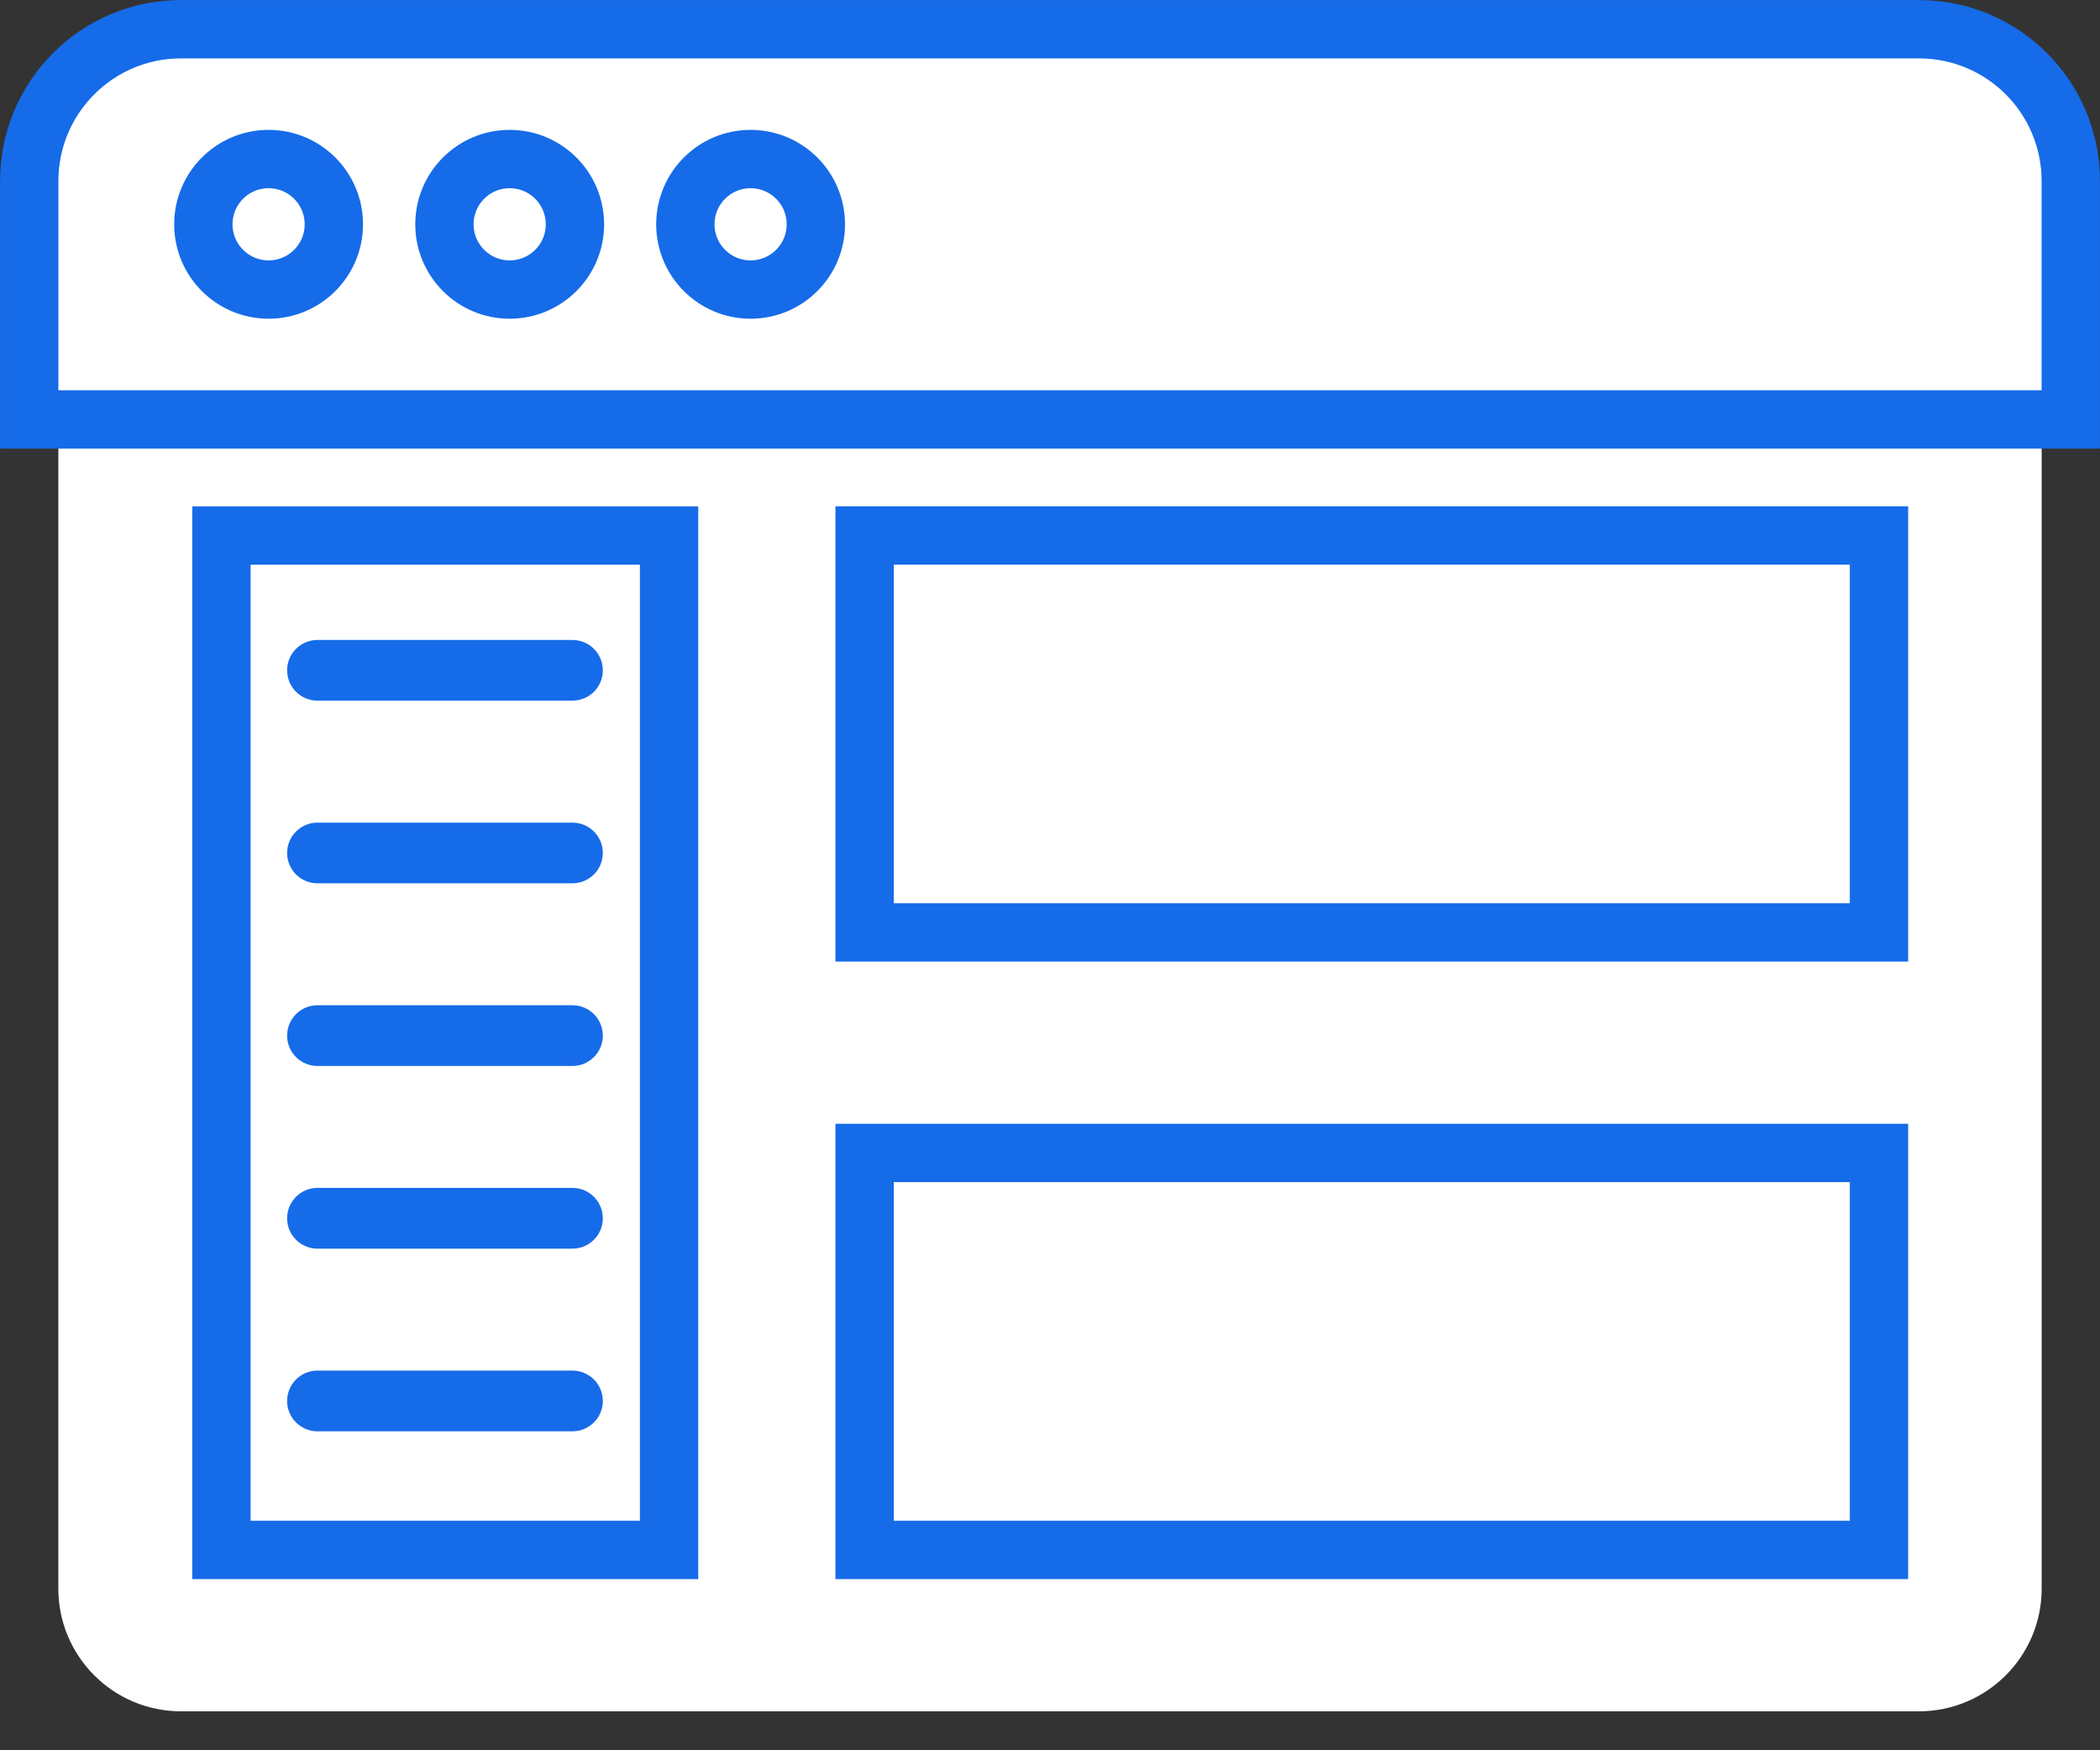
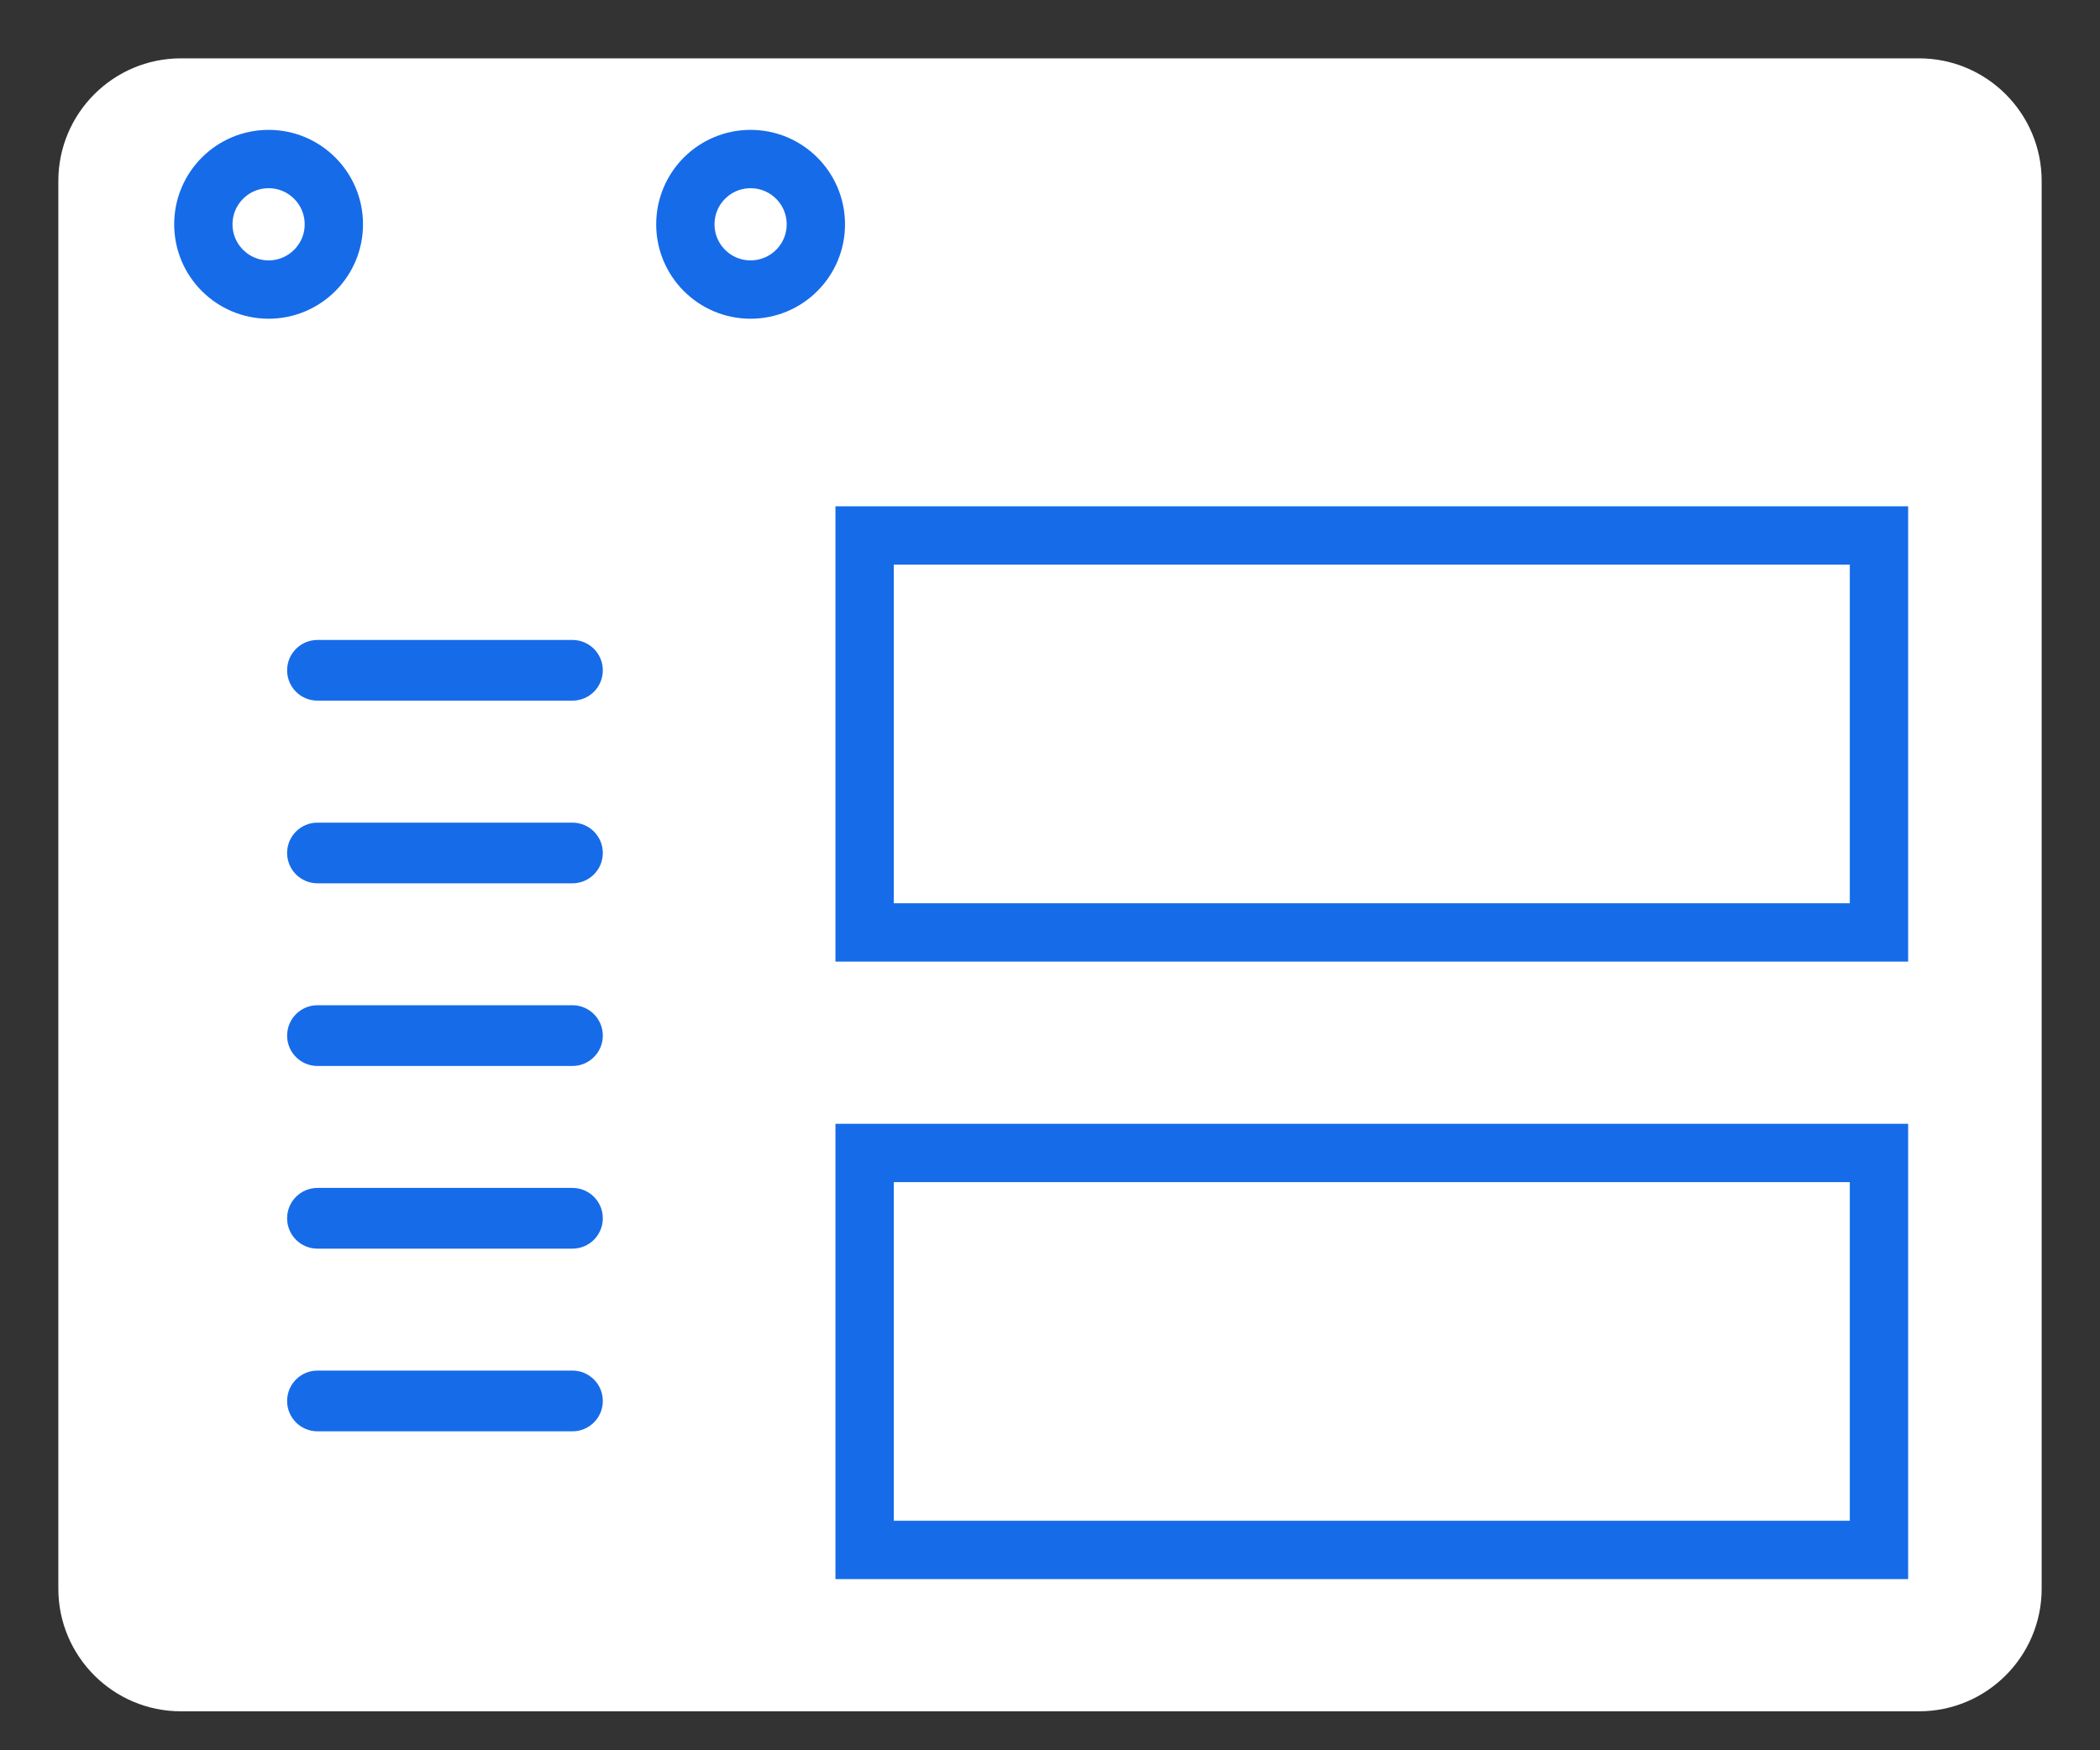
<svg xmlns="http://www.w3.org/2000/svg" width="36" height="30" viewBox="0 0 36 30" fill="none">
  <rect x="0" y="0" width="36" height="30" fill="#333333" stroke="none" />
  <path d="M35 3.103V27.229C35 28.39 34.058 29.332 32.897 29.332H3.102C1.942 29.332 1 28.39 1 27.229V3.103C1 1.942 1.942 1 3.102 1H32.897C34.058 1 35 1.942 35 3.103Z" fill="white" />
-   <path d="M35 7.189H35.499V6.69V3.103C35.499 1.666 34.334 0.501 32.897 0.501H3.102C1.666 0.501 0.501 1.666 0.501 3.103V6.69V7.189H1H35Z" fill="white" stroke="#166BE9" strokeWidth="0.998" />
  <path d="M5.723 3.845C5.723 4.462 5.222 4.963 4.605 4.963C3.987 4.963 3.486 4.462 3.486 3.845C3.486 3.227 3.987 2.726 4.605 2.726C5.222 2.726 5.723 3.227 5.723 3.845Z" fill="white" stroke="#166BE9" strokeWidth="0.4" />
  <path d="M13.986 3.845C13.986 4.462 13.485 4.963 12.867 4.963C12.249 4.963 11.749 4.462 11.749 3.845C11.749 3.227 12.249 2.726 12.867 2.726C13.485 2.726 13.986 3.227 13.986 3.845Z" fill="white" stroke="#166BE9" strokeWidth="0.4" />
-   <path d="M9.856 3.845C9.856 4.462 9.355 4.963 8.737 4.963C8.12 4.963 7.619 4.462 7.619 3.845C7.619 3.227 8.12 2.726 8.737 2.726C9.355 2.726 9.856 3.227 9.856 3.845Z" fill="white" stroke="#166BE9" strokeWidth="0.4" />
-   <path d="M3.796 9.179H11.47V26.566H3.796V9.179Z" fill="white" stroke="#166BE9" />
  <path d="M14.822 9.178H32.211V15.982H14.822V9.178Z" fill="white" stroke="#166BE9" strokeWidth="0.998" />
  <path d="M14.822 19.762H32.211V26.566H14.822V19.762Z" fill="white" stroke="#166BE9" strokeWidth="0.998" />
  <path d="M9.813 12.009H5.442C5.155 12.009 4.922 11.777 4.922 11.489C4.922 11.202 5.155 10.969 5.442 10.969H9.813C10.101 10.969 10.334 11.202 10.334 11.489C10.334 11.777 10.101 12.009 9.813 12.009Z" fill="#166BE9" />
  <path d="M9.813 15.14H5.442C5.155 15.14 4.922 14.907 4.922 14.62C4.922 14.333 5.155 14.1 5.442 14.1H9.813C10.101 14.1 10.334 14.333 10.334 14.62C10.334 14.907 10.101 15.14 9.813 15.14Z" fill="#166BE9" />
  <path d="M9.813 18.271H5.442C5.155 18.271 4.922 18.038 4.922 17.751C4.922 17.463 5.155 17.23 5.442 17.23H9.813C10.101 17.23 10.334 17.463 10.334 17.751C10.334 18.038 10.101 18.271 9.813 18.271Z" fill="#166BE9" />
  <path d="M9.813 21.402H5.442C5.155 21.402 4.922 21.169 4.922 20.882C4.922 20.594 5.155 20.361 5.442 20.361H9.813C10.101 20.361 10.334 20.594 10.334 20.882C10.334 21.169 10.101 21.402 9.813 21.402Z" fill="#166BE9" />
  <path d="M9.813 24.533H5.442C5.155 24.533 4.922 24.3 4.922 24.013C4.922 23.725 5.155 23.492 5.442 23.492H9.813C10.101 23.492 10.334 23.725 10.334 24.013C10.334 24.3 10.101 24.533 9.813 24.533Z" fill="#166BE9" />
</svg>